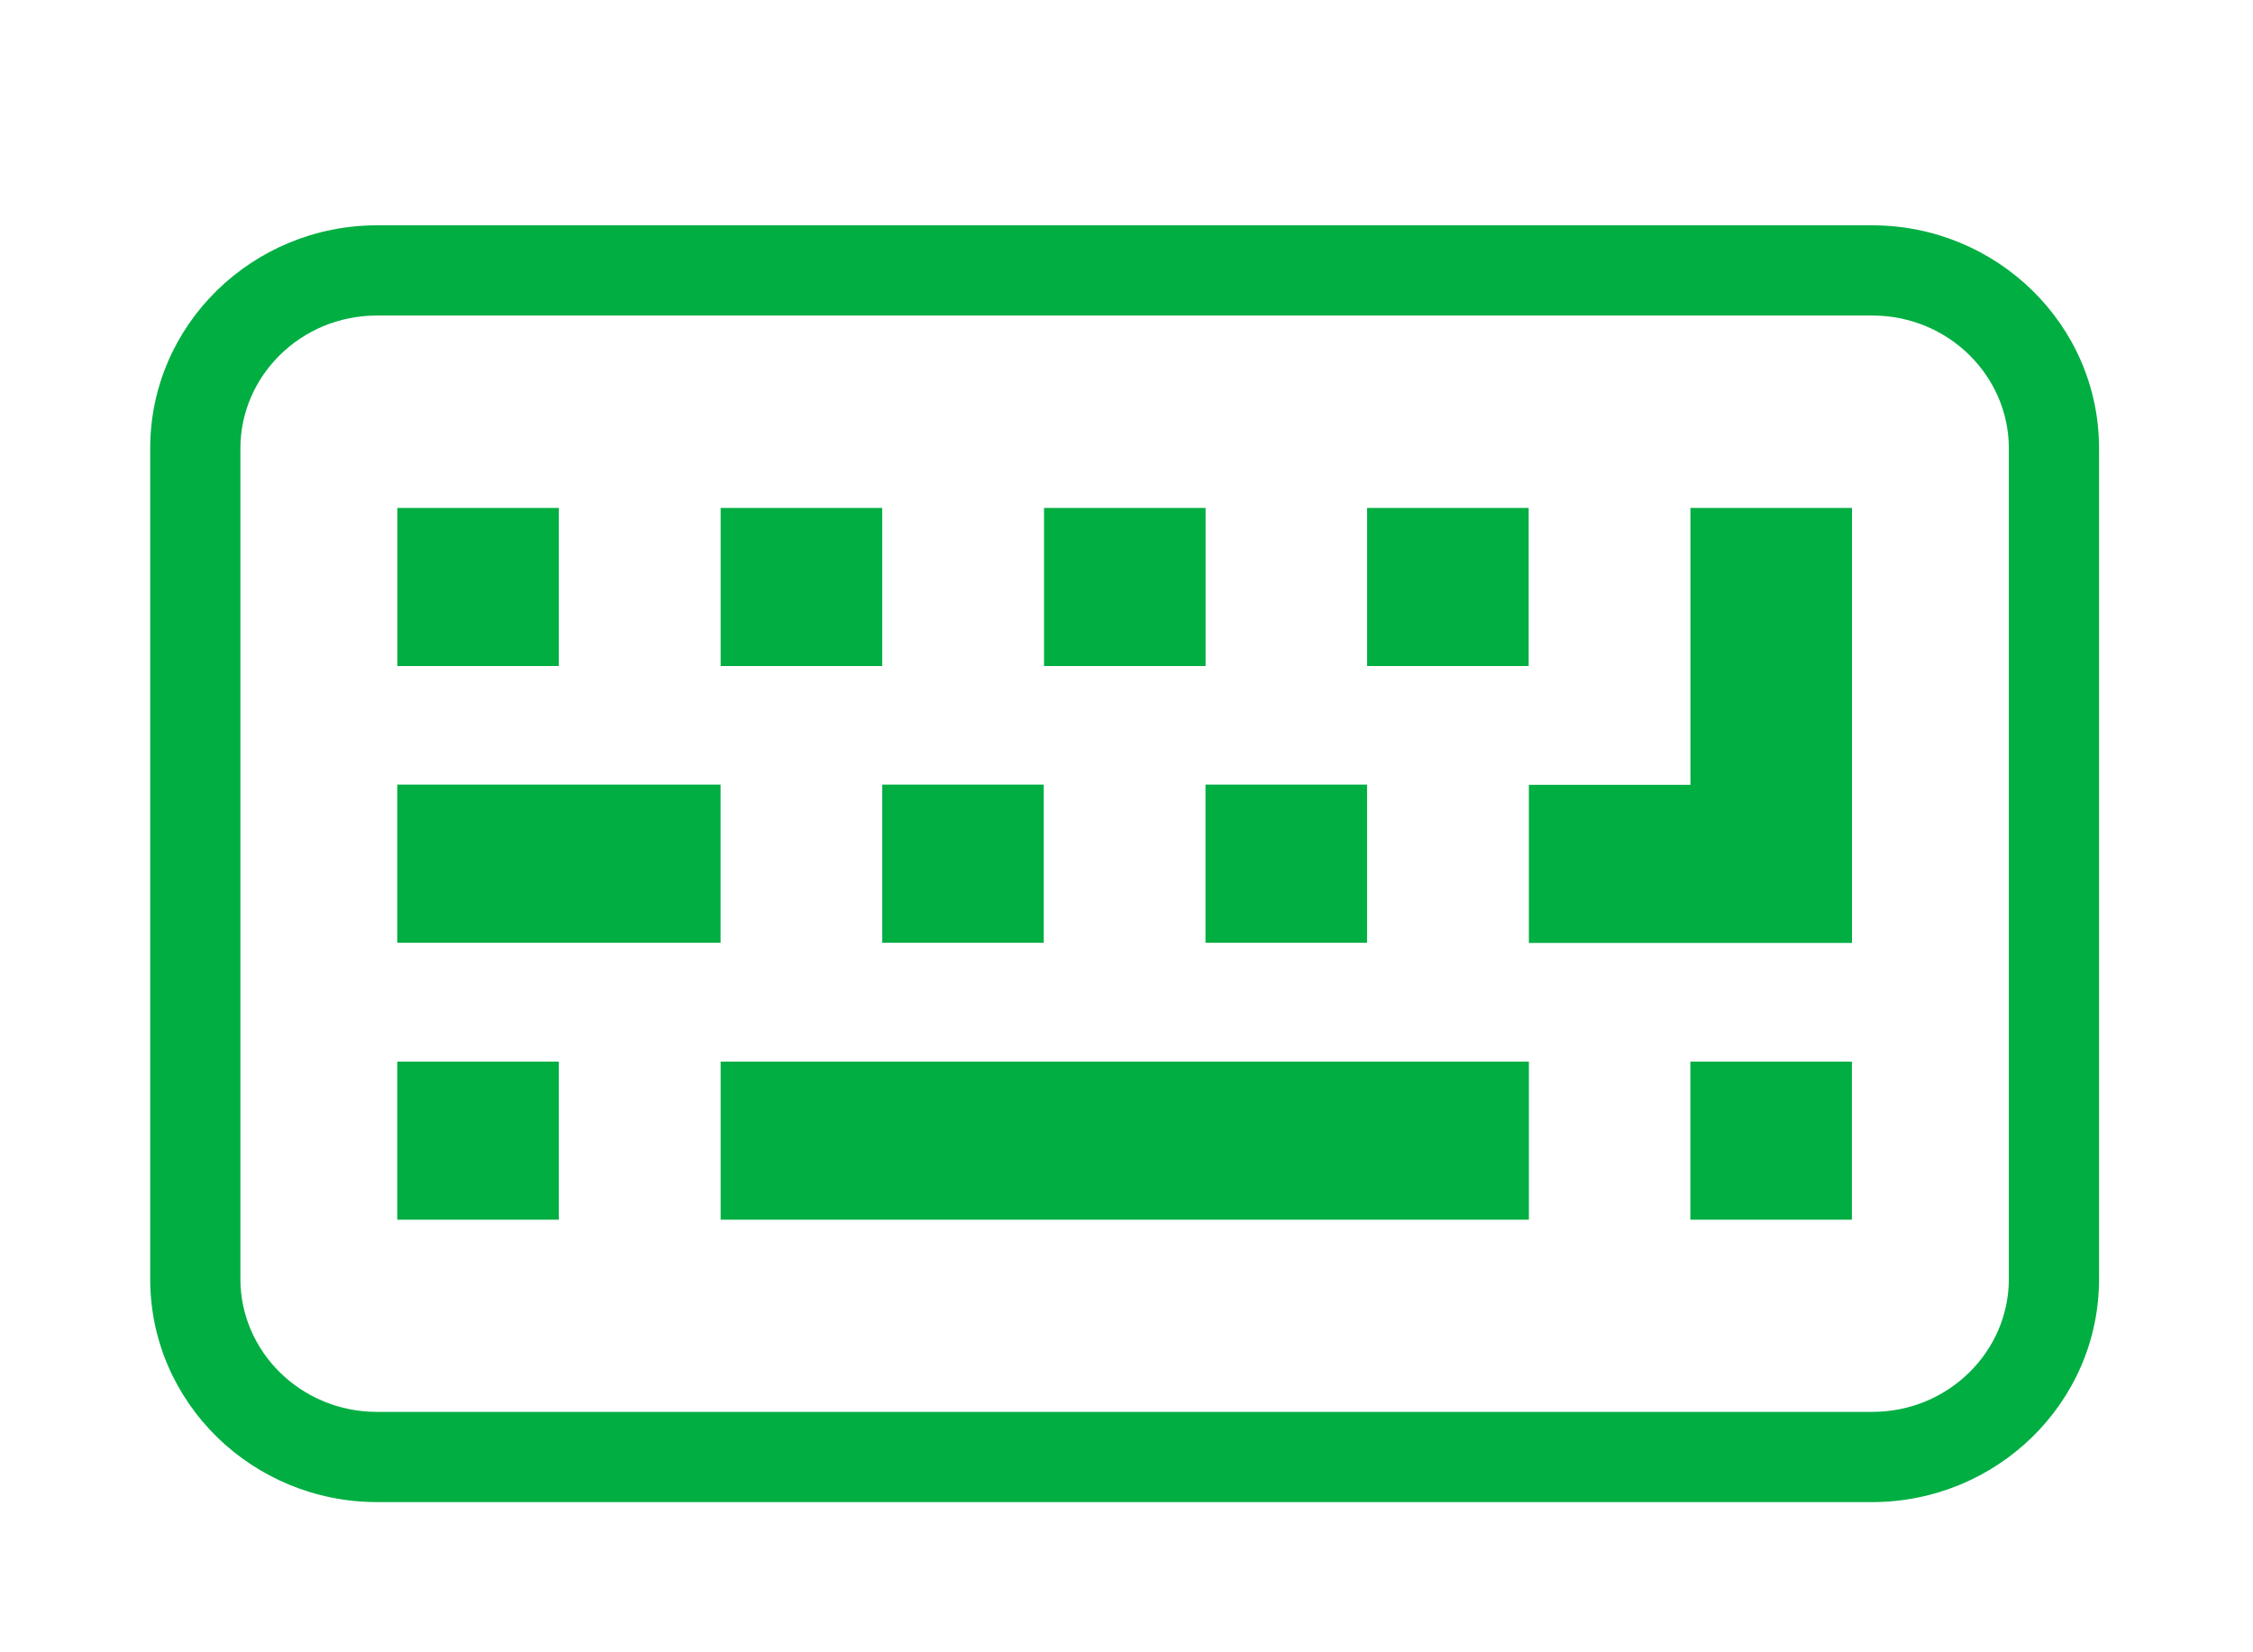
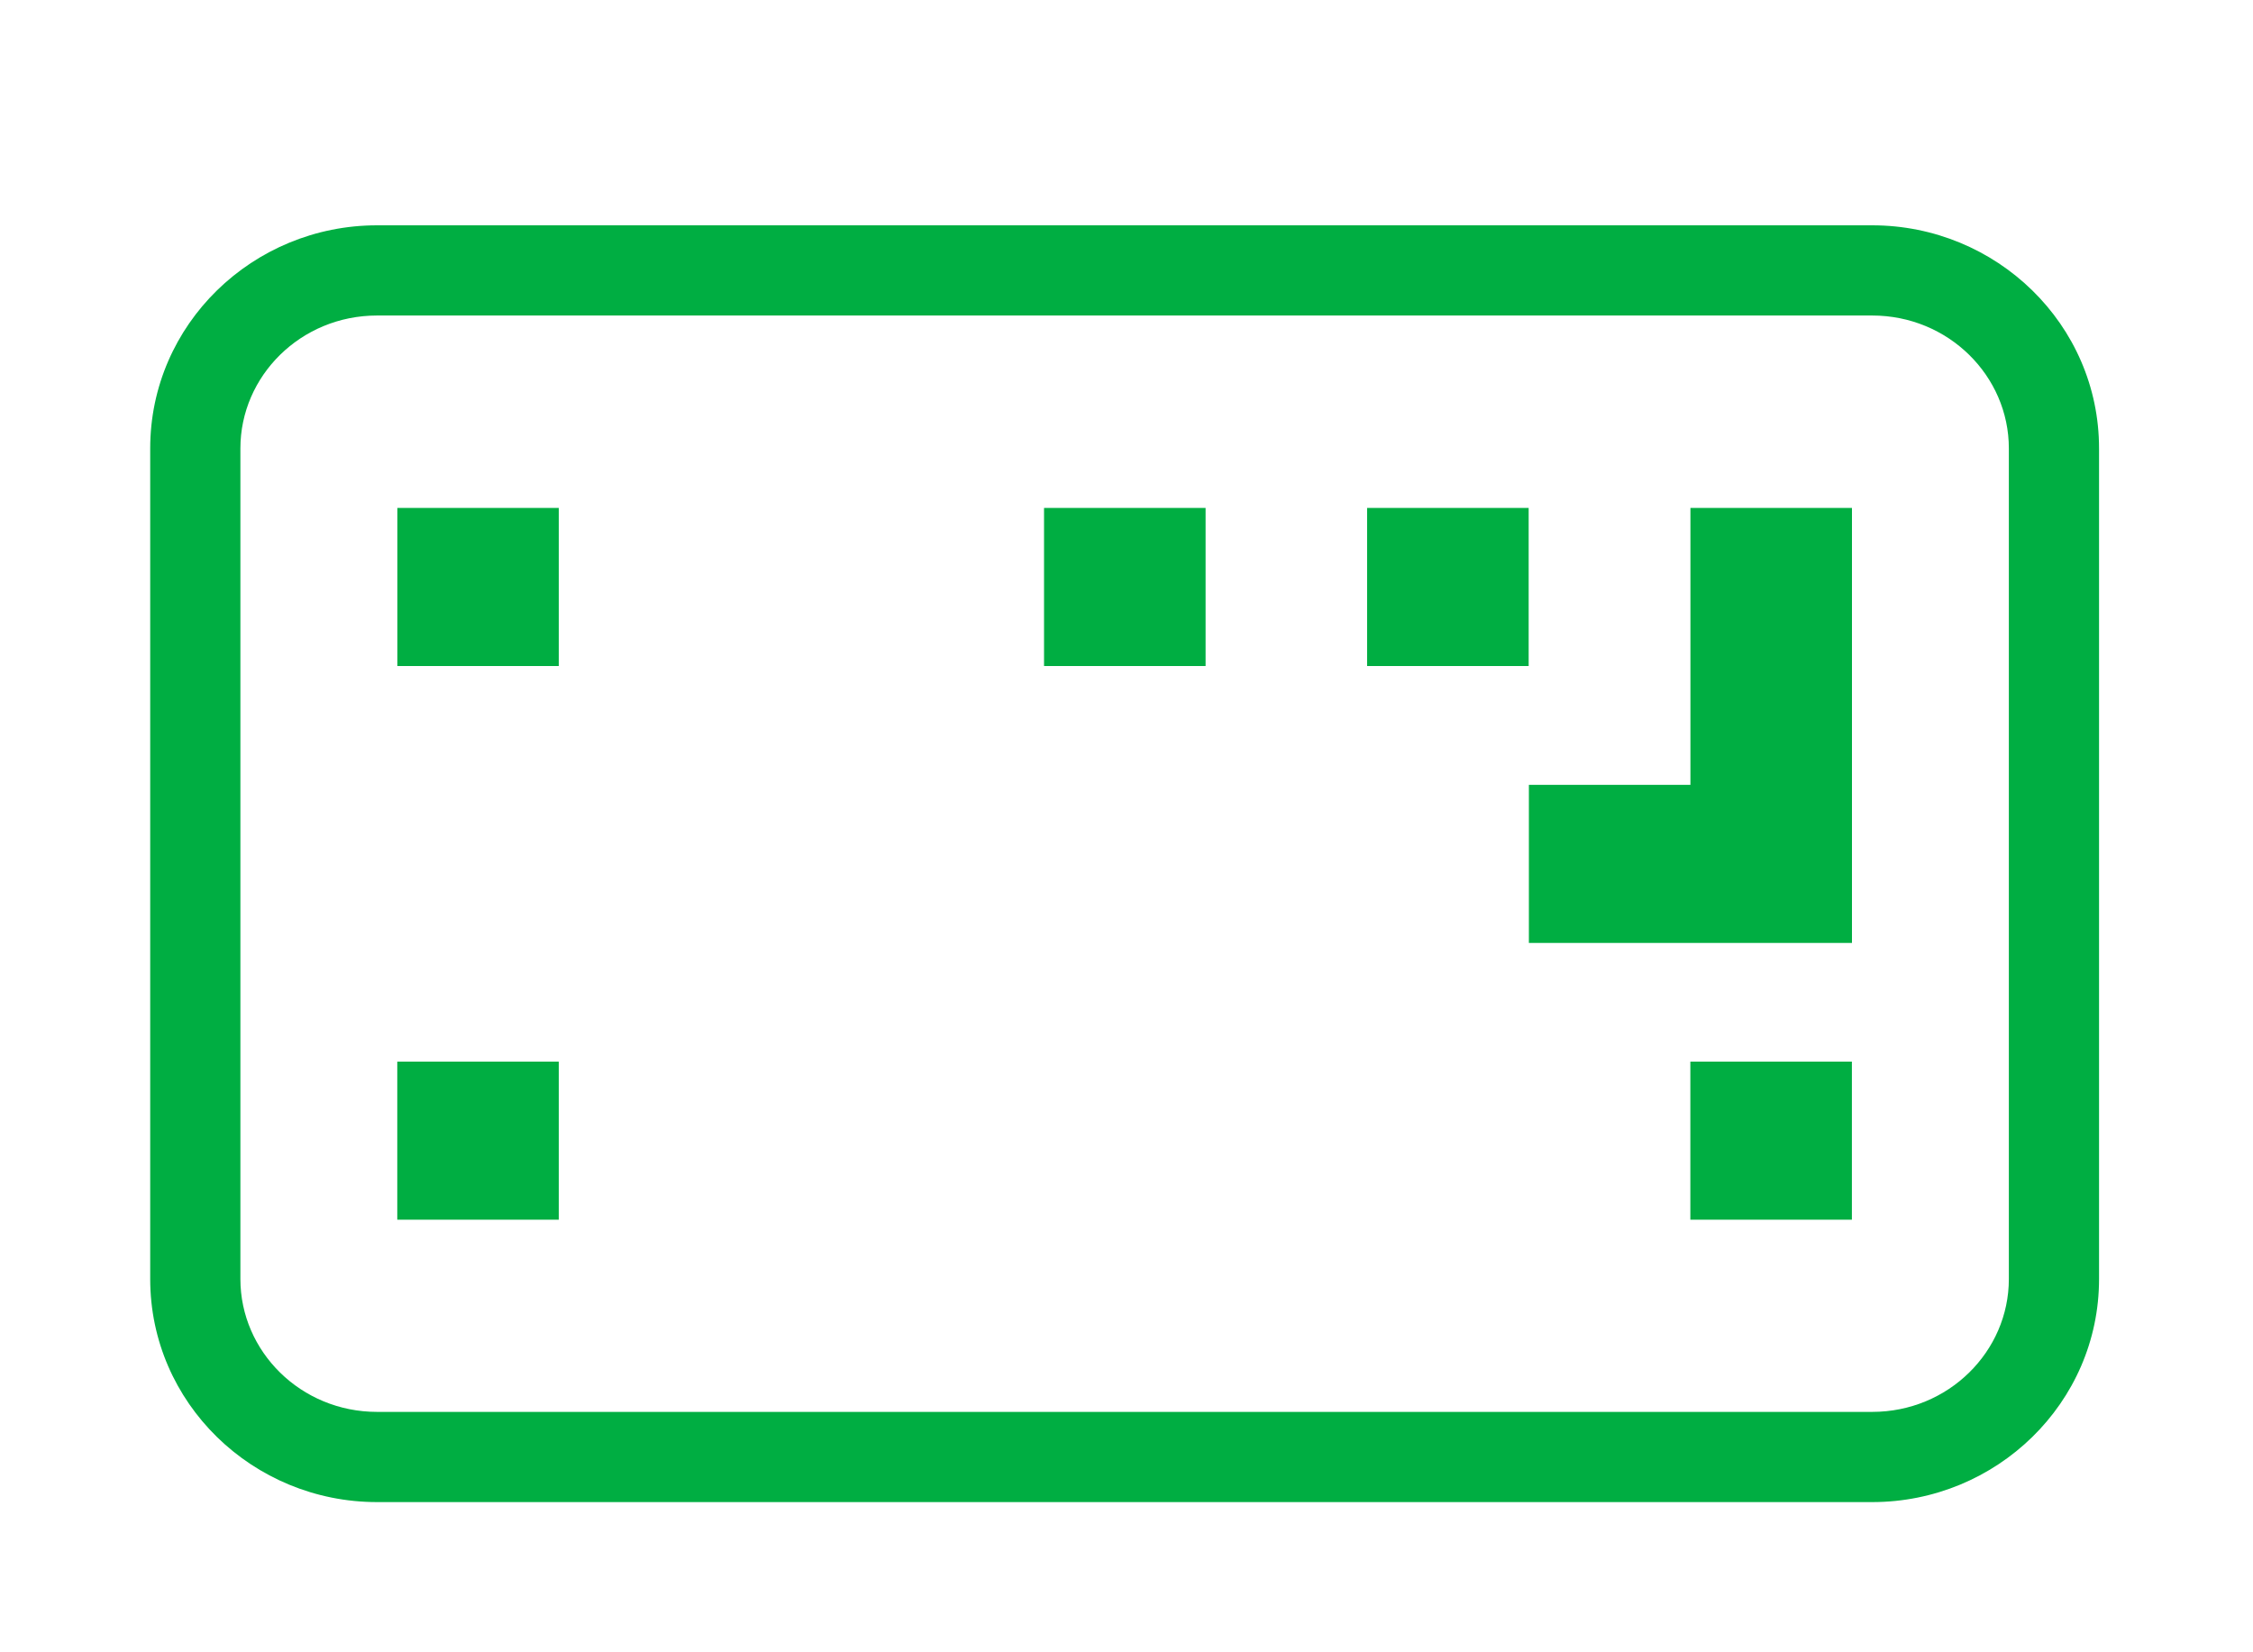
<svg xmlns="http://www.w3.org/2000/svg" width="30" height="22" viewBox="0 0 30 22" fill="none">
  <path fill-rule="evenodd" clip-rule="evenodd" d="M5.021 4.201C4.005 4.201 3.201 5.006 3.201 5.97V17.03C3.201 17.994 4.005 18.799 5.021 18.799H24.929C25.945 18.799 26.749 17.994 26.749 17.03V5.97C26.749 5.006 25.945 4.201 24.929 4.201H5.021ZM2 5.97C2 4.319 3.366 3 5.021 3H24.929C26.584 3 27.95 4.319 27.95 5.97V17.03C27.95 18.681 26.584 20 24.929 20H5.021C3.366 20 2 18.681 2 17.03V5.97Z" fill="#00AE42" />
-   <path d="M9.595 10.447H5.29V12.552H9.595V10.447Z" fill="#00AE42" />
-   <path d="M13.898 10.447H11.747V12.552H13.898V10.447Z" fill="#00AE42" />
-   <path d="M18.203 10.447H16.052V12.552H18.203V10.447Z" fill="#00AE42" />
  <path d="M16.053 6.763H13.902V8.868H16.053V6.763Z" fill="#00AE42" />
-   <path d="M11.747 6.763H9.596V8.868H11.747V6.763Z" fill="#00AE42" />
-   <path d="M7.441 6.763H5.291V8.868H7.441V6.763Z" fill="#00AE42" />
+   <path d="M7.441 6.763H5.291V8.868H7.441V6.763" fill="#00AE42" />
  <path d="M20.355 6.763H18.204V8.868H20.355V6.763Z" fill="#00AE42" />
  <path d="M22.509 6.763V10.45H20.358V12.555H24.66V11.504V10.45V6.763H22.509Z" fill="#00AE42" />
  <path d="M7.441 14.135H5.29V16.24H7.441V14.135Z" fill="#00AE42" />
-   <path d="M20.358 14.135H9.596V16.24H20.358V14.135Z" fill="#00AE42" />
  <path d="M24.659 14.135H22.508V16.24H24.659V14.135Z" fill="#00AE42" />
</svg>